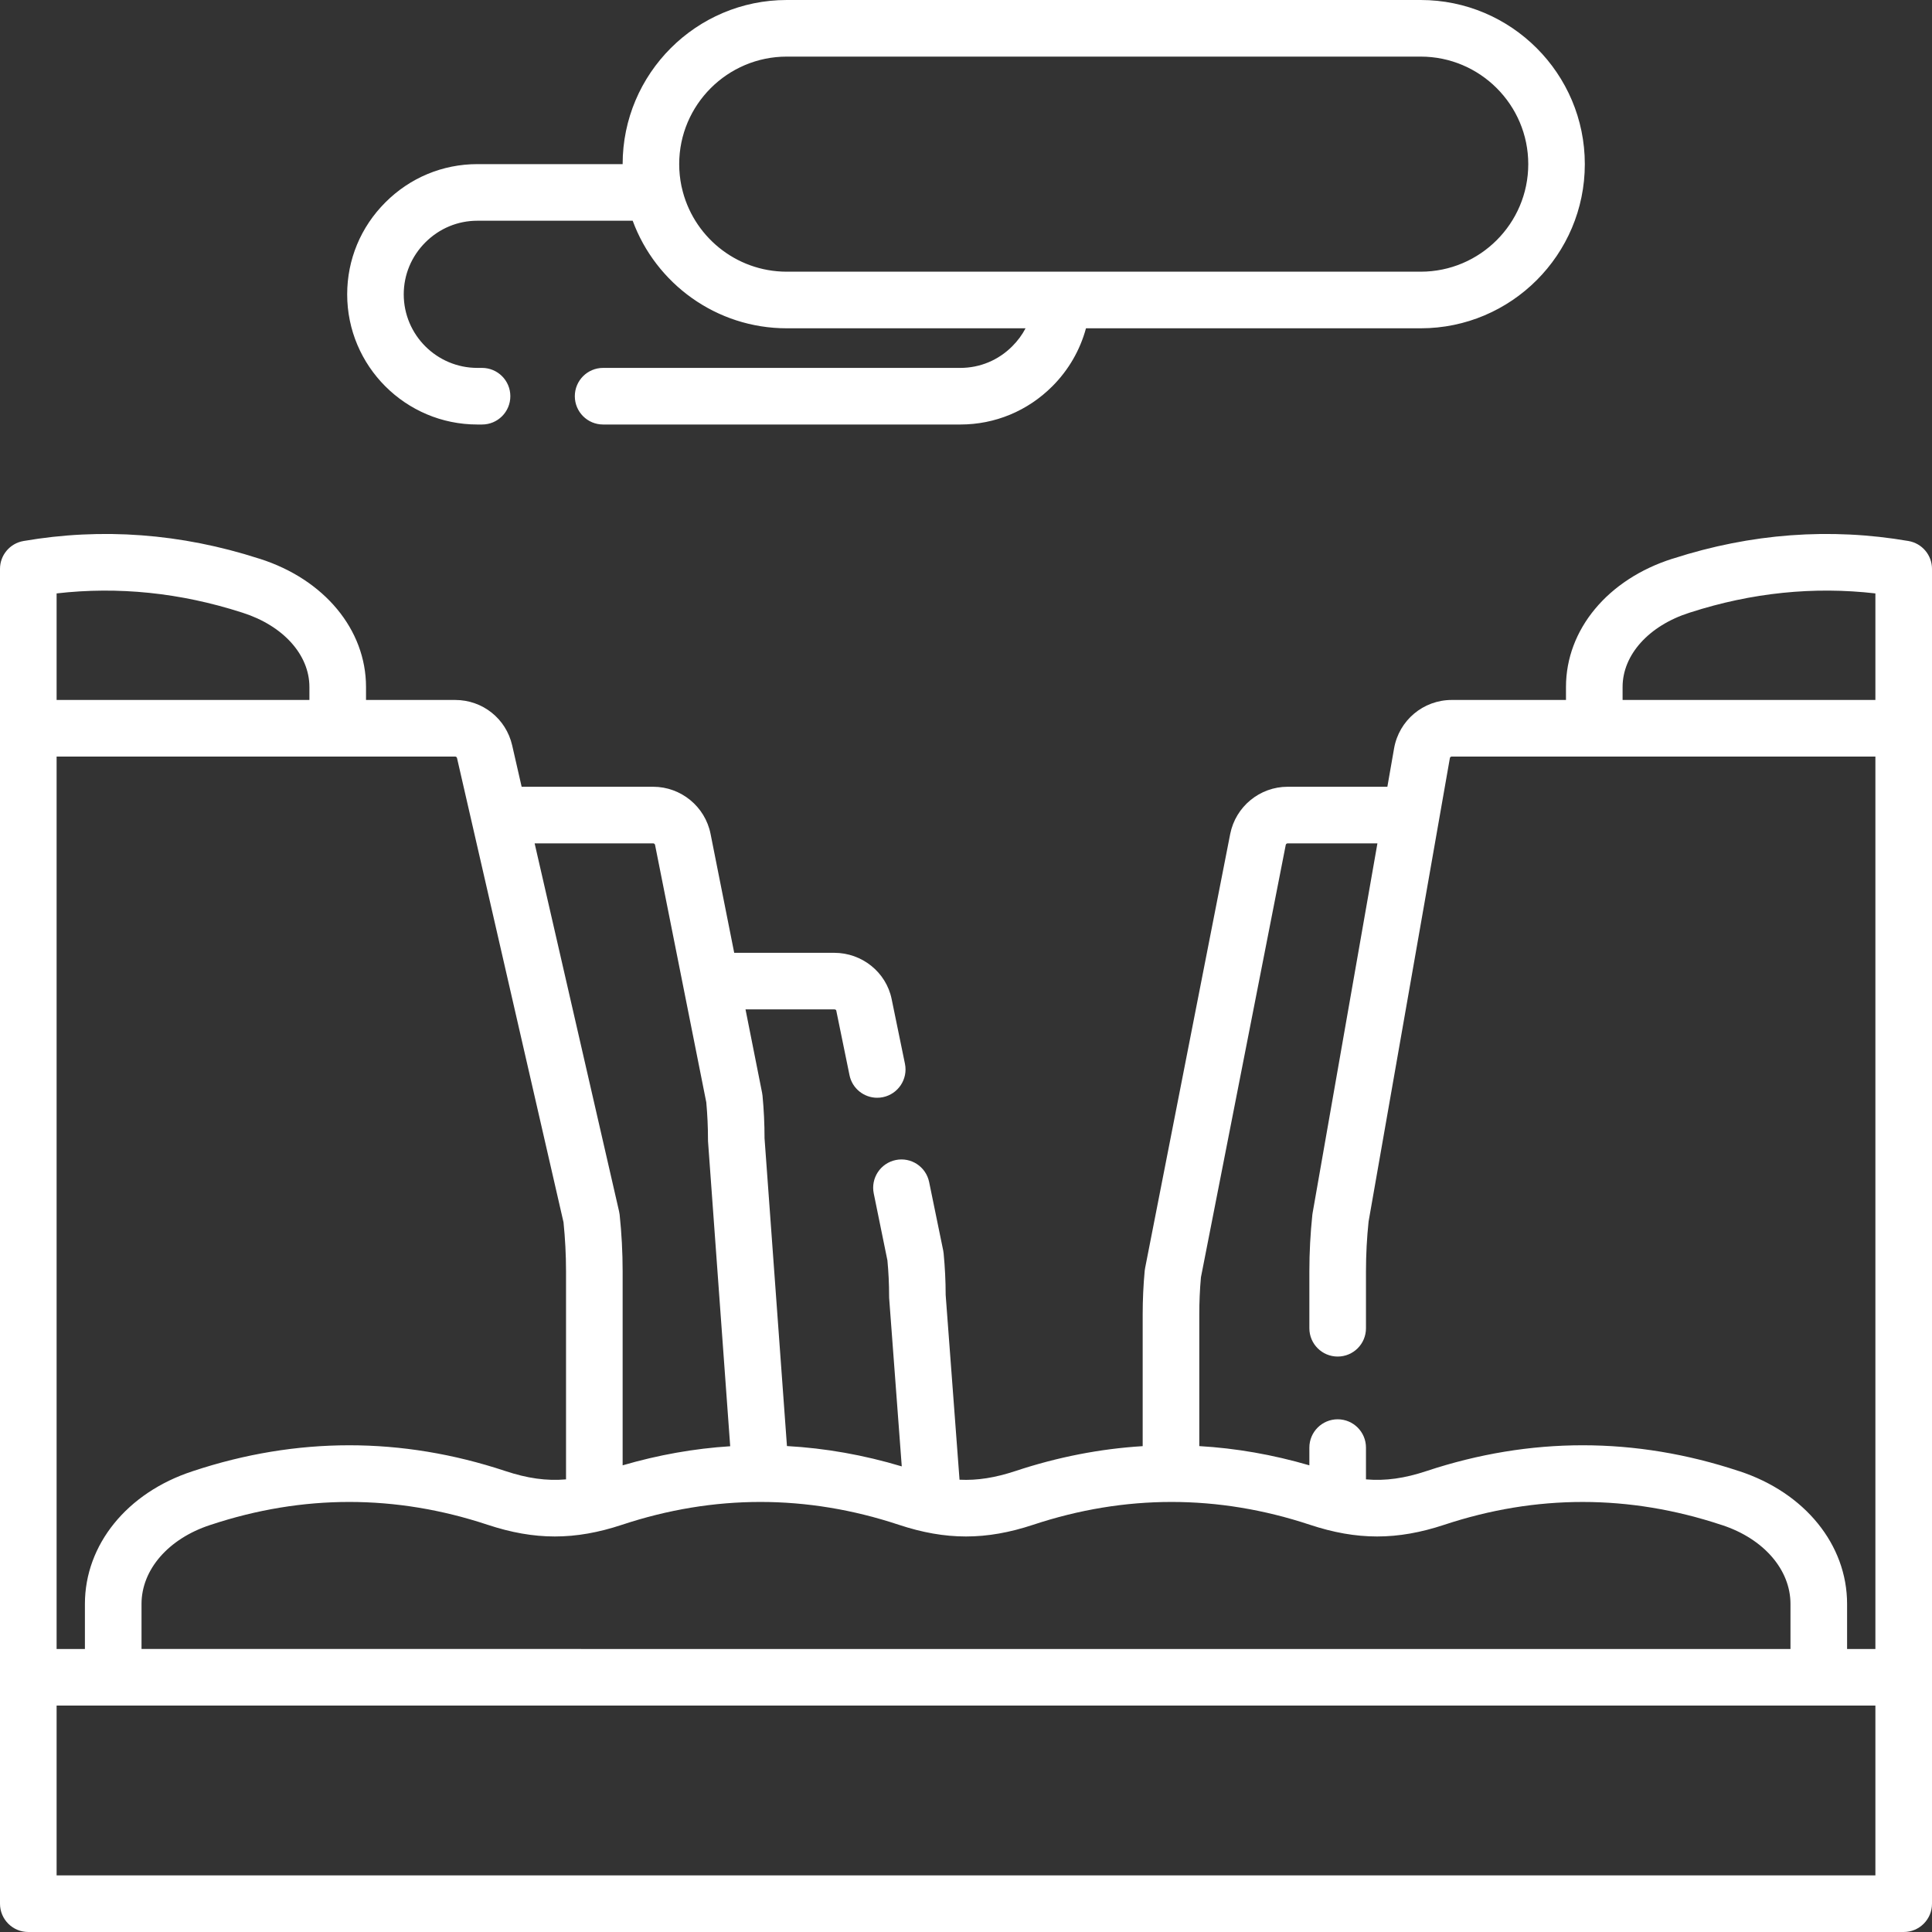
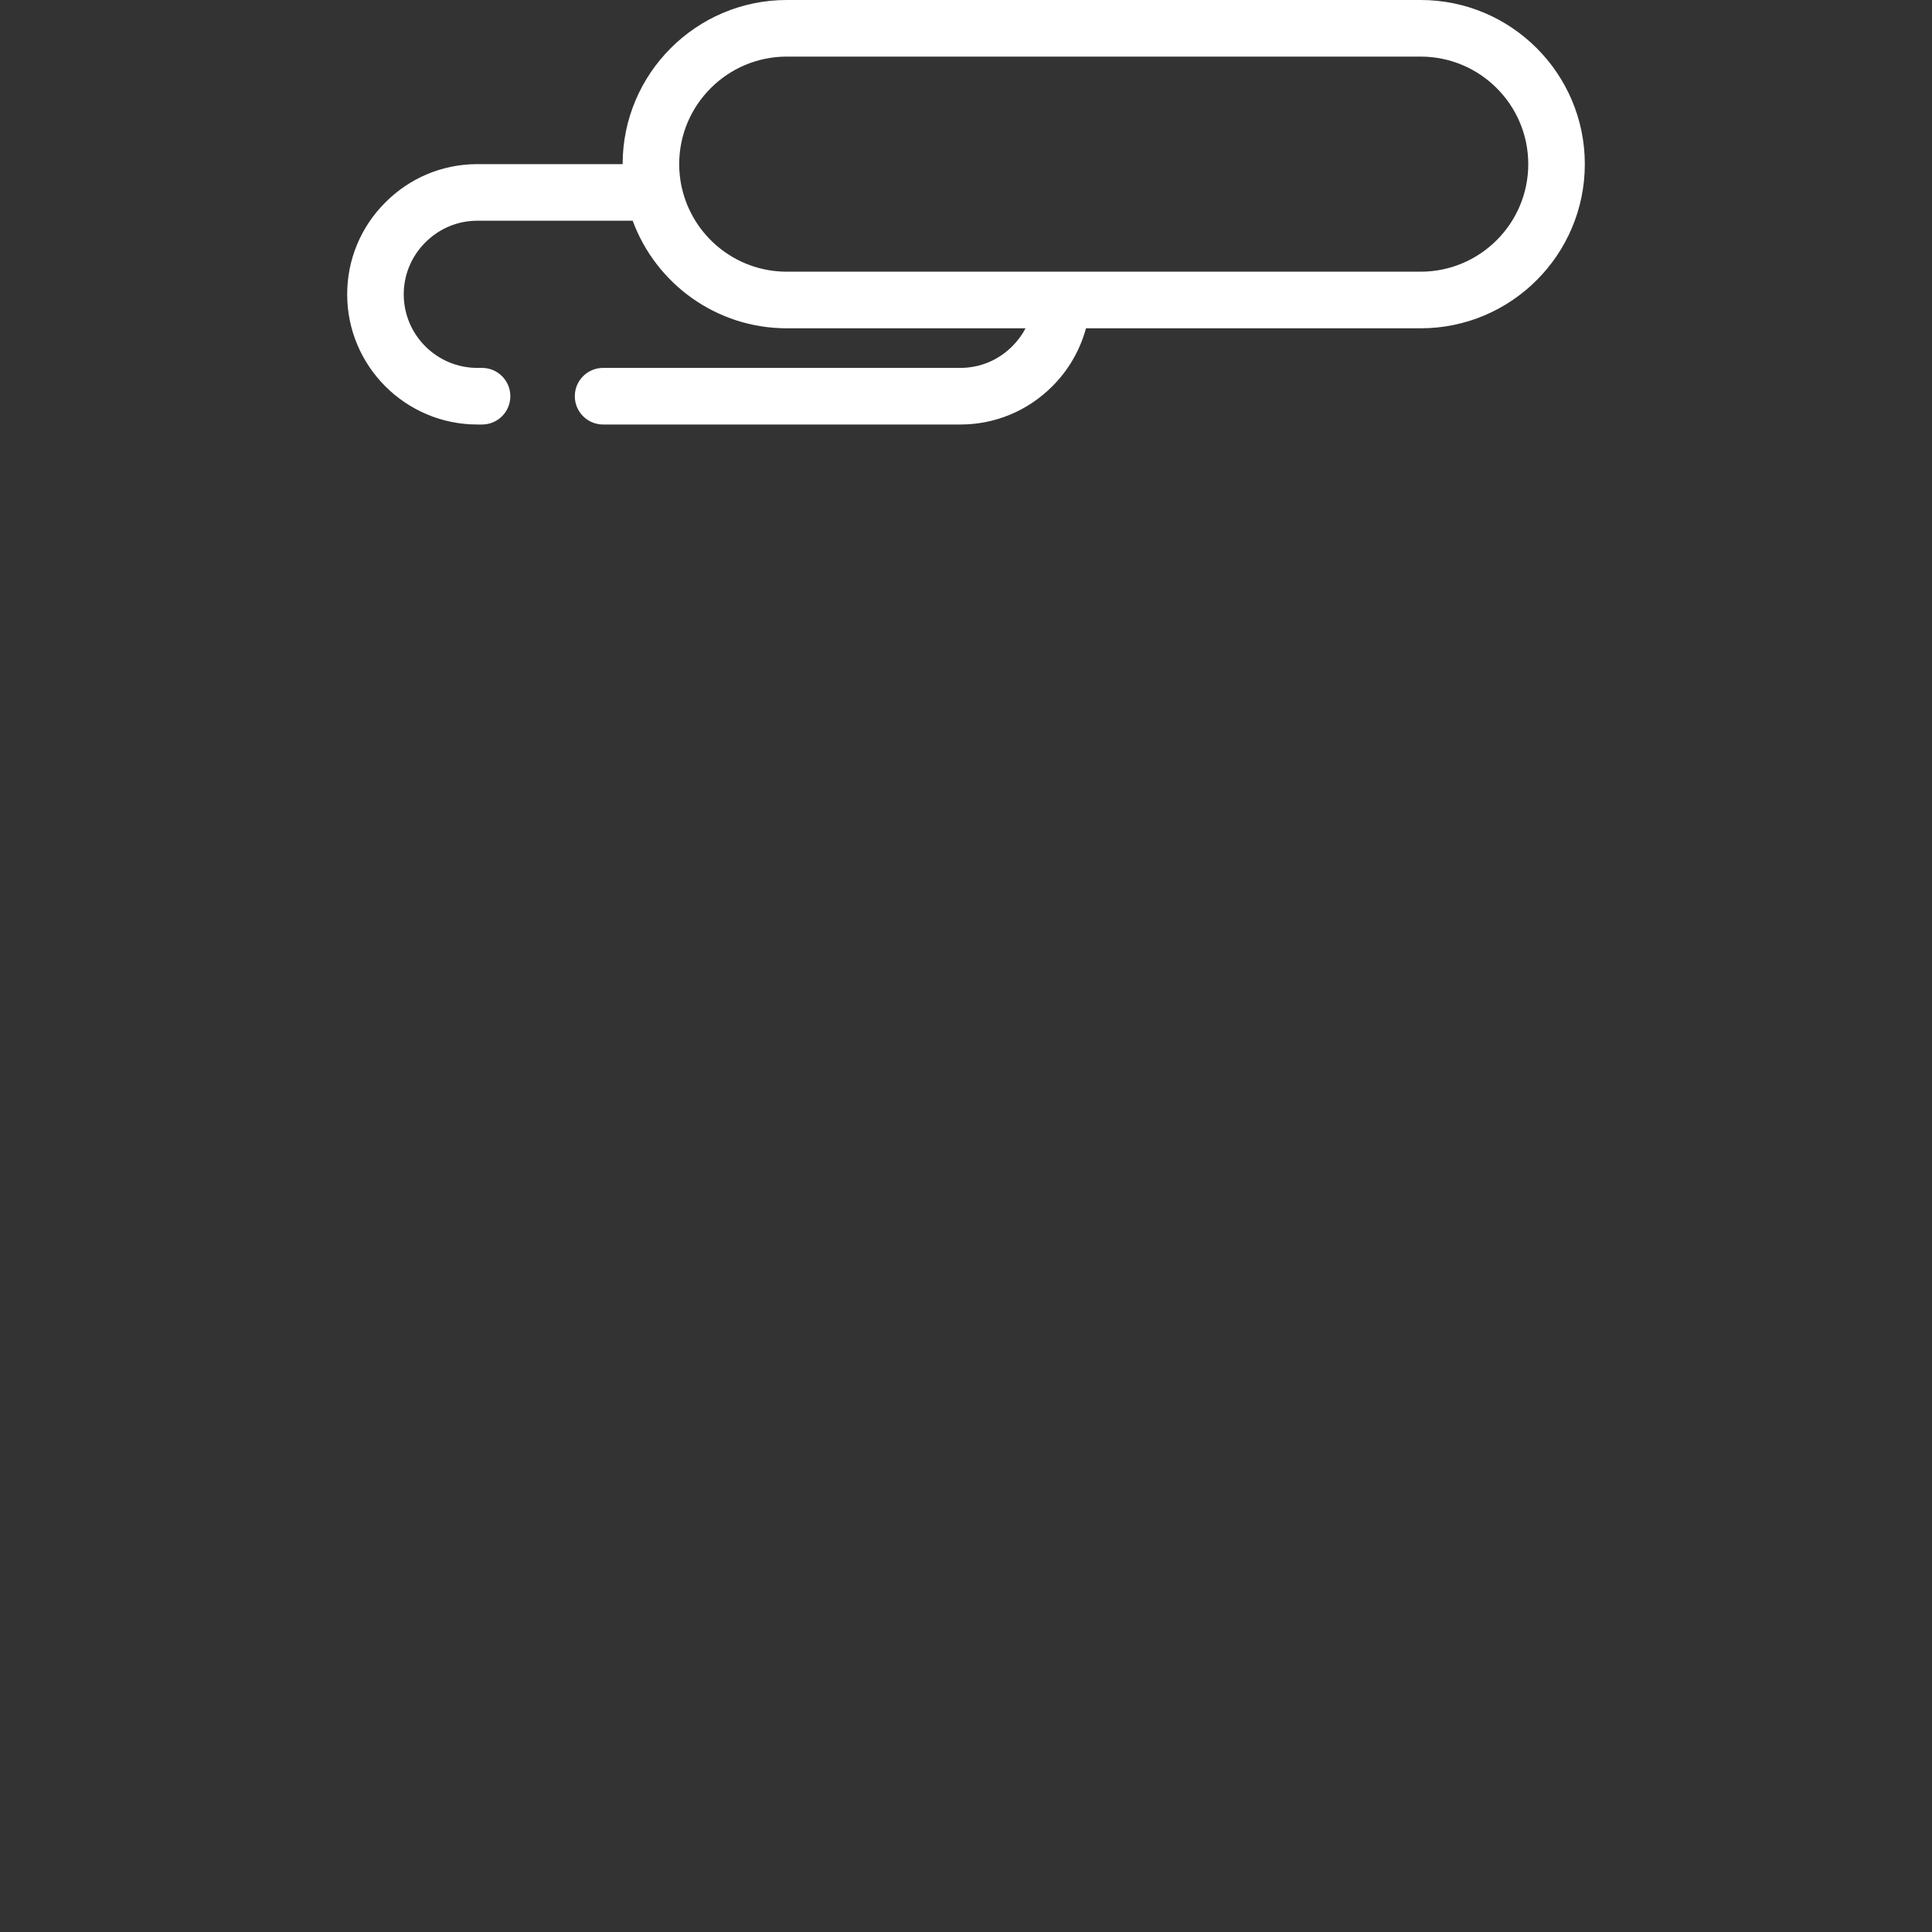
<svg xmlns="http://www.w3.org/2000/svg" width="40" height="40" viewBox="0 0 40 40" fill="none">
  <rect x="0" y="0" width="40" height="40" fill="#333333" stroke="none" />
  <g clip-path="url(#clip0)">
-     <path d="M39.513 11.201C37.891 10.922 36.252 11.044 34.644 11.563L34.622 11.569C33.285 11.995 32.422 13.036 32.422 14.223V14.492H30.056C29.467 14.492 28.965 14.914 28.863 15.494L28.724 16.289H26.659C26.082 16.289 25.582 16.7 25.47 17.267L23.709 26.25C23.705 26.269 23.702 26.288 23.7 26.308C23.672 26.606 23.658 26.911 23.658 27.212V29.941C22.778 29.995 21.898 30.166 21.024 30.456C20.605 30.594 20.239 30.654 19.866 30.636L19.579 26.81C19.579 26.523 19.564 26.235 19.537 25.951C19.535 25.931 19.532 25.91 19.528 25.89L19.237 24.474C19.172 24.156 18.863 23.952 18.546 24.017C18.229 24.082 18.025 24.392 18.09 24.709L18.373 26.095C18.396 26.338 18.408 26.586 18.408 26.832C18.408 26.846 18.408 26.861 18.409 26.876L18.67 30.36C17.88 30.123 17.087 29.983 16.293 29.939L15.829 23.567C15.829 23.272 15.815 22.976 15.787 22.684C15.785 22.664 15.782 22.644 15.778 22.624L15.435 20.898H17.273C17.297 20.898 17.311 20.912 17.313 20.918L17.588 22.26C17.644 22.537 17.889 22.728 18.161 22.728C18.2 22.728 18.239 22.724 18.279 22.716C18.596 22.651 18.801 22.341 18.736 22.024L18.46 20.682C18.346 20.128 17.847 19.727 17.273 19.727H15.201L14.711 17.263C14.598 16.698 14.098 16.289 13.523 16.289H10.8L10.604 15.432C10.477 14.879 9.992 14.492 9.424 14.492H7.578V14.223C7.578 13.036 6.714 11.995 5.378 11.569L5.36 11.564C3.748 11.044 2.108 10.922 0.487 11.201C0.205 11.249 0 11.493 0 11.778V39.414C0 39.738 0.262 40 0.586 40H39.414C39.738 40 40 39.738 40 39.414V11.778C40 11.493 39.794 11.249 39.513 11.201V11.201ZM33.594 14.223C33.594 13.557 34.137 12.954 34.977 12.686C34.979 12.686 34.981 12.685 34.983 12.684L34.999 12.679C36.267 12.27 37.553 12.139 38.828 12.286V14.492H33.594V14.223ZM24.864 26.446L26.62 17.493C26.624 17.475 26.64 17.461 26.659 17.461H28.518L27.177 25.109C27.174 25.122 27.172 25.135 27.171 25.148C27.13 25.536 27.109 25.93 27.109 26.321V27.5C27.109 27.824 27.372 28.086 27.695 28.086C28.019 28.086 28.281 27.824 28.281 27.5V26.321C28.281 25.978 28.299 25.632 28.335 25.291C28.576 23.913 29.813 16.866 30.018 15.696C30.021 15.677 30.037 15.664 30.056 15.664H38.828V34.141H38.242V33.208C38.242 31.982 37.368 30.904 36.01 30.459L35.999 30.456C33.855 29.745 31.681 29.745 29.536 30.456C29.081 30.607 28.689 30.664 28.281 30.629V29.971C28.281 29.647 28.019 29.385 27.695 29.385C27.372 29.385 27.109 29.647 27.109 29.971V30.338C26.352 30.117 25.591 29.984 24.83 29.94V27.212C24.83 26.957 24.841 26.699 24.864 26.446V26.446ZM21.393 31.568C23.292 30.939 25.218 30.939 27.118 31.568C28.095 31.892 28.928 31.892 29.905 31.568C31.805 30.939 33.731 30.939 35.635 31.57L35.652 31.575C36.514 31.857 37.07 32.498 37.07 33.208V34.141L2.93 34.14V33.208C2.93 32.498 3.486 31.857 4.35 31.574L4.369 31.568C6.268 30.939 8.194 30.939 10.093 31.568C11.071 31.892 11.904 31.892 12.881 31.568C14.78 30.939 16.706 30.939 18.606 31.568C19.582 31.892 20.416 31.892 21.393 31.568ZM13.523 17.461C13.542 17.461 13.558 17.475 13.562 17.492L14.623 22.823C14.646 23.076 14.658 23.333 14.658 23.588C14.658 23.602 14.658 23.617 14.659 23.631L15.118 29.943C14.374 29.99 13.631 30.122 12.891 30.338V26.321C12.891 25.93 12.87 25.536 12.829 25.148C12.826 25.125 12.822 25.102 12.817 25.079L11.069 17.461H13.523ZM9.462 15.694C9.741 16.911 11.338 23.871 11.667 25.306C11.701 25.642 11.719 25.983 11.719 26.321V30.629C11.311 30.664 10.917 30.607 10.462 30.456C8.318 29.745 6.144 29.745 3.997 30.457L3.983 30.462C2.631 30.904 1.758 31.981 1.758 33.208V34.141H1.172V15.664H9.424C9.442 15.664 9.457 15.676 9.462 15.694V15.694ZM1.172 12.286C2.447 12.139 3.733 12.271 5.004 12.68L5.017 12.684C5.019 12.685 5.021 12.686 5.023 12.686C5.863 12.954 6.406 13.556 6.406 14.223V14.492H1.172V12.286ZM38.828 38.828H1.172V35.312H38.828V38.828Z" fill="white" />
    <path d="M9.883 8.789H9.98C10.304 8.789 10.566 8.527 10.566 8.203C10.566 7.879 10.304 7.617 9.98 7.617H9.883C9.043 7.617 8.359 6.934 8.359 6.094C8.359 5.689 8.518 5.307 8.807 5.018C9.096 4.729 9.478 4.57 9.883 4.57H13.099C13.577 5.869 14.827 6.797 16.289 6.797H21.233C21.162 6.933 21.069 7.058 20.958 7.169C20.67 7.458 20.288 7.617 19.883 7.617H12.487C12.163 7.617 11.901 7.879 11.901 8.203C11.901 8.527 12.163 8.789 12.487 8.789H19.883C20.601 8.789 21.277 8.508 21.787 7.998C22.124 7.661 22.362 7.247 22.484 6.797H29.414C31.288 6.797 32.812 5.272 32.812 3.398C32.812 1.525 31.288 0 29.414 0H16.289C14.415 0 12.891 1.525 12.891 3.398H9.883C9.165 3.398 8.489 3.679 7.979 4.19C7.468 4.7 7.188 5.376 7.188 6.094C7.188 7.58 8.397 8.789 9.883 8.789ZM16.289 1.172H29.414C30.642 1.172 31.641 2.171 31.641 3.398C31.641 4.626 30.642 5.625 29.414 5.625H16.289C15.226 5.625 14.335 4.877 14.115 3.879C14.113 3.868 14.11 3.857 14.107 3.845C14.078 3.701 14.062 3.551 14.062 3.398C14.062 2.171 15.061 1.172 16.289 1.172Z" fill="white" />
  </g>
  <defs>
    <clipPath id="clip0">
      <rect width="40" height="40" fill="white" />
    </clipPath>
  </defs>
</svg>